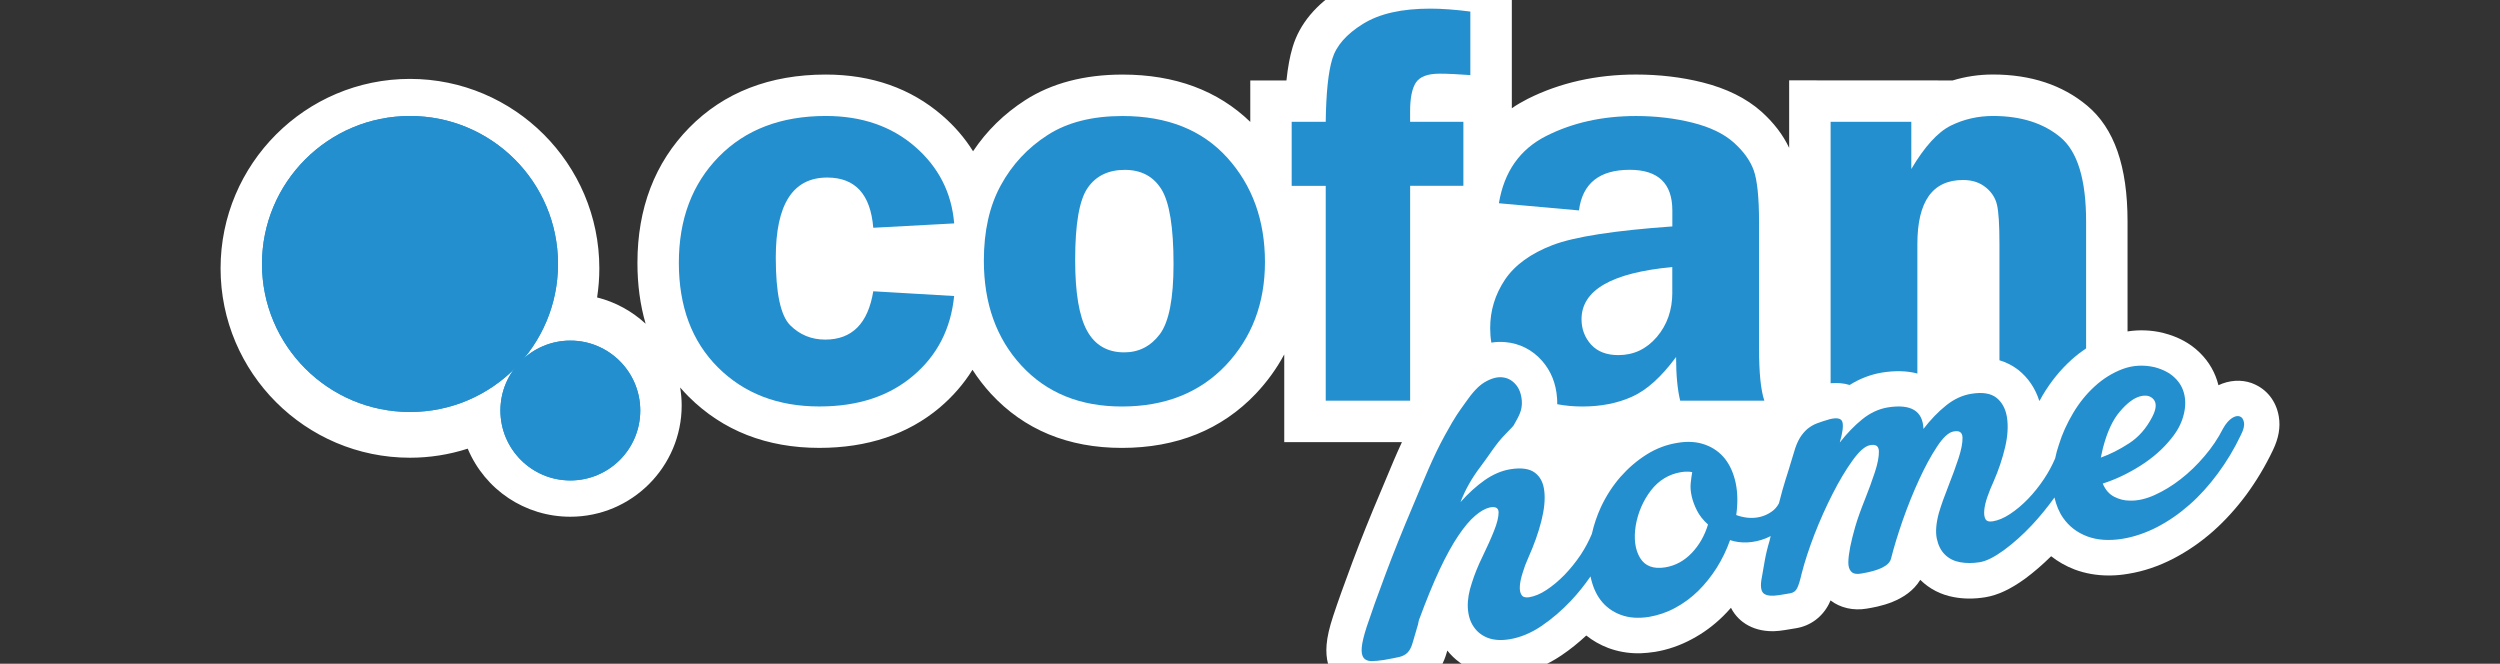
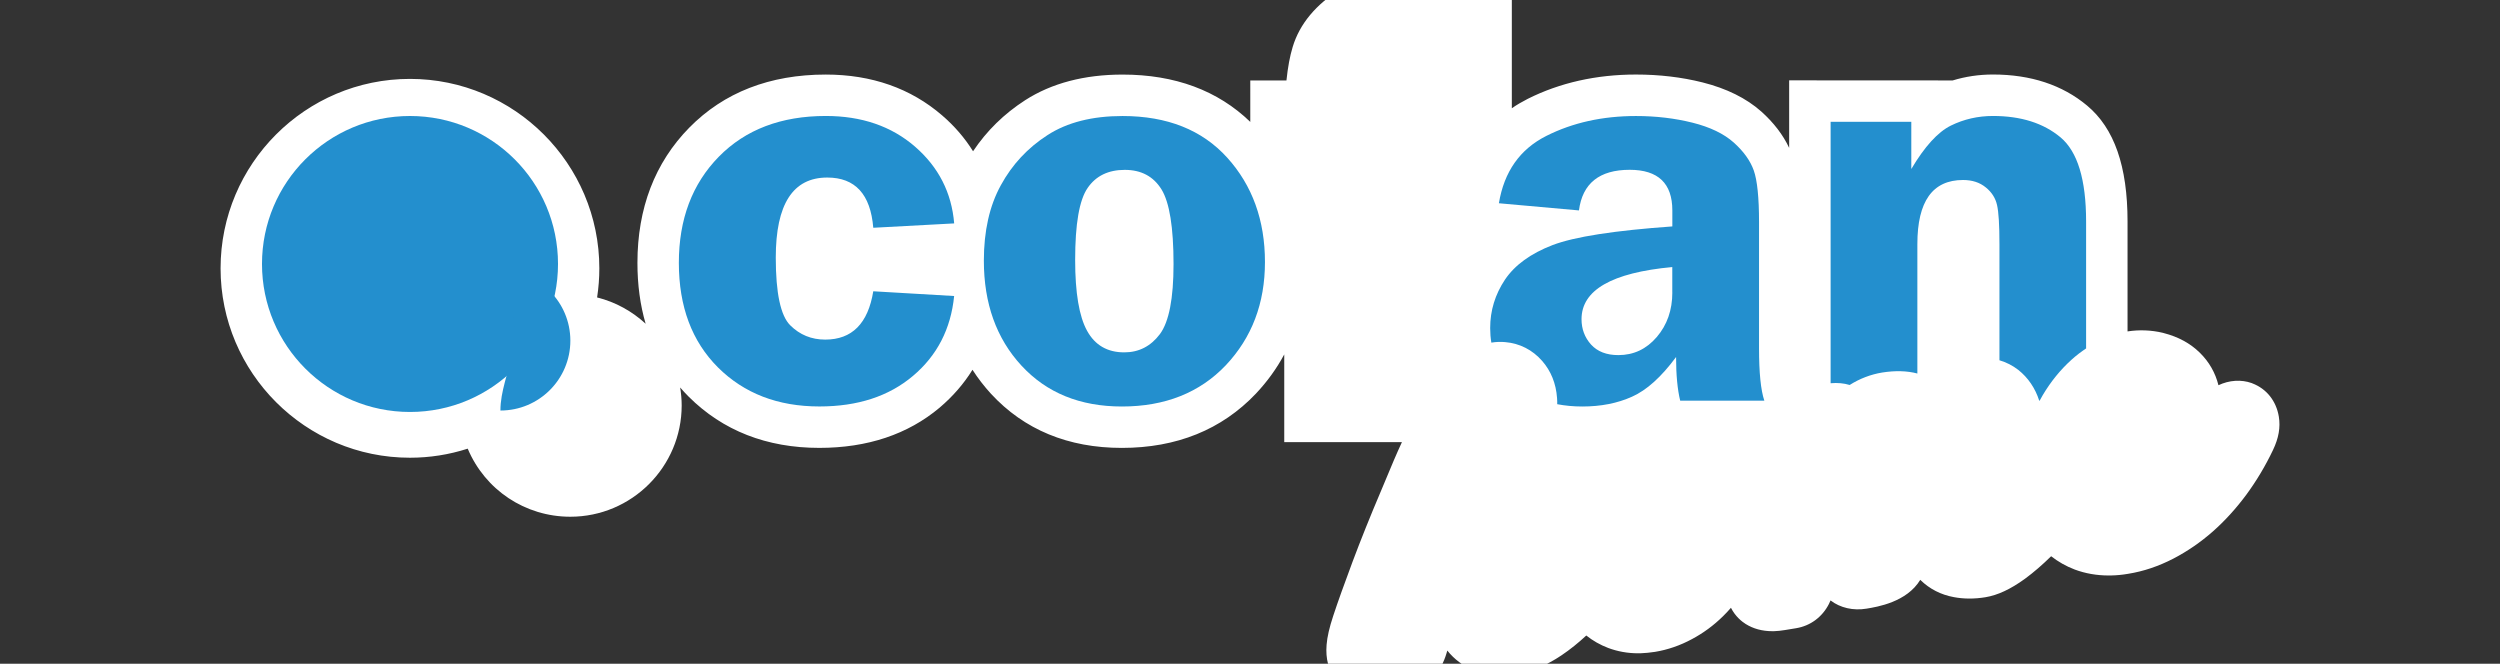
<svg xmlns="http://www.w3.org/2000/svg" xmlns:xlink="http://www.w3.org/1999/xlink" version="1.1" id="Capa_1" x="0px" y="0px" width="113px" height="30px" viewBox="0 0 113 30" enable-background="new 0 0 113 30" xml:space="preserve">
  <rect x="0" y="0" width="113" height="30" fill="#333333" stroke="none" />
  <g>
    <path fill="#FFFFFF" d="M103.004,18.836c-0.117-0.713-0.554-1.262-1.2-1.509l-0.027-0.012c-0.477-0.169-1.017-0.133-1.503,0.097   c-0.14-0.562-0.424-1.062-0.849-1.476c-0.427-0.417-0.968-0.713-1.628-0.882l-0.029-0.009c-0.539-0.128-1.078-0.146-1.603-0.065   v-4.971c0-2.495-0.599-4.211-1.829-5.237c-1.116-0.932-2.547-1.404-4.253-1.404c-0.63,0-1.24,0.09-1.822,0.268l-7.391-0.004v3.052   c-0.278-0.592-0.701-1.143-1.259-1.643c-0.676-0.601-1.571-1.044-2.659-1.317c-0.941-0.236-1.953-0.355-3.007-0.355   c-1.793,0-3.44,0.371-4.889,1.098c-0.253,0.13-0.494,0.267-0.721,0.426v-6.007l-1.627-0.217c-0.76-0.099-1.453-0.149-2.061-0.149   c-1.652,0-2.967,0.317-4.024,0.969c-1.144,0.707-1.881,1.593-2.194,2.636c-0.126,0.412-0.217,0.905-0.281,1.511h-1.635V5.51   c-1.467-1.419-3.404-2.139-5.775-2.139c-1.726,0-3.207,0.39-4.402,1.159c-0.949,0.612-1.737,1.382-2.354,2.307   c-0.371-0.595-0.837-1.139-1.4-1.623C41.17,3.995,39.402,3.37,37.325,3.37c-2.531,0-4.606,0.809-6.17,2.4   c-1.555,1.584-2.343,3.643-2.343,6.111c0,0.989,0.124,1.908,0.371,2.752c-0.61-0.562-1.36-0.982-2.194-1.189   c0.068-0.439,0.101-0.878,0.101-1.314c0-4.724-3.842-8.564-8.56-8.564c-4.72,0-8.56,3.84-8.56,8.564c0,4.721,3.84,8.559,8.56,8.559   c0.891,0,1.766-0.138,2.611-0.41c0.782,1.859,2.589,3.077,4.637,3.077c2.776,0,5.034-2.257,5.034-5.034   c0-0.272-0.026-0.544-0.069-0.808c0.124,0.14,0.25,0.283,0.387,0.417c1.539,1.534,3.525,2.313,5.905,2.313   c2.171,0,4.003-0.613,5.434-1.817c0.595-0.505,1.095-1.078,1.487-1.713c0.246,0.383,0.526,0.745,0.836,1.084   c1.5,1.625,3.49,2.447,5.915,2.447c2.475,0,4.514-0.825,6.059-2.452c0.513-0.545,0.94-1.135,1.282-1.773v3.964h5.319   c-0.255,0.55-0.486,1.101-0.71,1.643c-0.087,0.203-0.172,0.408-0.256,0.61c-0.465,1.093-0.892,2.157-1.268,3.16   c-0.369,0.99-0.663,1.807-0.868,2.43c-0.18,0.542-0.274,0.958-0.303,1.316c-0.053,0.635,0.092,1.171,0.431,1.593   c0.381,0.474,0.937,0.739,1.575,0.746h0.044l0.081-0.001c0.215-0.006,0.454-0.031,0.726-0.074c0.355-0.06,0.614-0.11,0.809-0.158   c0.454-0.109,0.844-0.331,1.158-0.649c0.274-0.287,0.472-0.644,0.603-1.094l0.029-0.101c0.318,0.401,0.731,0.707,1.232,0.908   c0.542,0.217,1.167,0.273,1.853,0.162c0.71-0.117,1.409-0.403,2.076-0.854c0.391-0.263,0.767-0.567,1.121-0.896   c0.294,0.235,0.627,0.424,0.991,0.563c0.419,0.156,0.873,0.241,1.349,0.241h0.096c0.215-0.009,0.441-0.028,0.671-0.065   c0.58-0.095,1.145-0.292,1.673-0.578c0.508-0.271,0.977-0.615,1.399-1.031c0.126-0.122,0.242-0.249,0.36-0.383   c0.2,0.395,0.49,0.621,0.662,0.73c0.345,0.217,0.75,0.328,1.213,0.328h0.064c0.16-0.005,0.328-0.023,0.508-0.053l0.492-0.081   c0.648-0.104,1.189-0.505,1.49-1.098c0.026-0.051,0.046-0.104,0.072-0.159c0.437,0.336,1.026,0.472,1.626,0.372   c0.485-0.08,1.821-0.294,2.43-1.303c0.004,0.004,0.008,0.008,0.013,0.014c0.413,0.401,0.922,0.662,1.504,0.768   c0.449,0.086,0.935,0.086,1.427,0.005c0.555-0.091,1.137-0.363,1.785-0.832c0.404-0.297,0.803-0.644,1.186-1.021   c0.317,0.247,0.674,0.453,1.072,0.603c0.473,0.176,0.989,0.267,1.528,0.267c0.037,0,0.073,0,0.11-0.001   c0.253-0.005,0.512-0.029,0.778-0.076c0.681-0.109,1.367-0.339,2.036-0.685c0.63-0.327,1.232-0.74,1.785-1.227   c0.54-0.477,1.048-1.034,1.513-1.661c0.456-0.621,0.863-1.299,1.204-2.016C102.998,19.804,103.081,19.313,103.004,18.836z" />
-     <path fill="#238FCE" d="M101.428,19.098c-0.026-0.15-0.087-0.239-0.187-0.276c-0.101-0.036-0.222-0.013-0.36,0.078   c-0.141,0.095-0.274,0.247-0.398,0.469c-0.226,0.444-0.506,0.86-0.839,1.249c-0.333,0.392-0.69,0.739-1.073,1.036   c-0.383,0.3-0.774,0.537-1.176,0.719c-0.401,0.181-0.777,0.267-1.131,0.255c-0.242,0-0.477-0.059-0.707-0.177   c-0.228-0.119-0.398-0.317-0.512-0.595c0.591-0.187,1.159-0.462,1.718-0.816c0.555-0.354,1.009-0.757,1.367-1.205   c0.271-0.326,0.454-0.664,0.551-1.01c0.1-0.346,0.118-0.668,0.055-0.969c-0.063-0.3-0.205-0.56-0.432-0.776   c-0.222-0.219-0.524-0.378-0.907-0.481c-0.505-0.117-0.986-0.091-1.444,0.077c-0.456,0.171-0.876,0.427-1.257,0.774   c-0.381,0.344-0.712,0.751-0.991,1.222c-0.28,0.471-0.496,0.946-0.644,1.43c-0.073,0.212-0.126,0.414-0.168,0.618   c-0.136,0.318-0.301,0.624-0.501,0.925c-0.221,0.332-0.464,0.636-0.727,0.908c-0.265,0.273-0.537,0.5-0.81,0.68   c-0.274,0.181-0.533,0.291-0.785,0.331c-0.171,0.027-0.281-0.009-0.332-0.11c-0.05-0.096-0.065-0.237-0.047-0.415   c0.019-0.178,0.065-0.374,0.145-0.598c0.078-0.224,0.167-0.444,0.267-0.66c0.236-0.537,0.41-1.063,0.53-1.573   c0.119-0.51,0.142-0.962,0.082-1.348c-0.064-0.39-0.223-0.681-0.477-0.883c-0.256-0.2-0.633-0.26-1.134-0.178   c-0.405,0.065-0.786,0.241-1.145,0.531c-0.359,0.287-0.696,0.64-1.019,1.057c-0.027-0.818-0.564-1.14-1.616-0.972   c-0.405,0.069-0.789,0.246-1.145,0.533c-0.358,0.289-0.698,0.641-1.021,1.055c0.13-0.451,0.169-0.758,0.119-0.928   c-0.047-0.165-0.238-0.21-0.573-0.128c-0.219,0.063-0.408,0.126-0.568,0.185c-0.158,0.058-0.301,0.144-0.435,0.25   c-0.13,0.113-0.245,0.246-0.348,0.413c-0.1,0.164-0.19,0.382-0.265,0.65c-0.078,0.268-0.16,0.541-0.249,0.819   c-0.091,0.278-0.18,0.573-0.272,0.889c-0.05,0.192-0.104,0.389-0.158,0.596c-0.082,0.155-0.19,0.281-0.328,0.376   c-0.163,0.115-0.34,0.195-0.528,0.24c-0.186,0.045-0.378,0.054-0.571,0.035c-0.188-0.024-0.358-0.064-0.503-0.121   c0.074-0.524,0.065-1.007-0.024-1.444c-0.094-0.435-0.253-0.799-0.481-1.093c-0.232-0.292-0.528-0.508-0.896-0.641   c-0.367-0.135-0.783-0.165-1.257-0.085c-0.499,0.08-0.964,0.256-1.398,0.53c-0.433,0.272-0.827,0.612-1.181,1.013   c-0.349,0.401-0.641,0.853-0.878,1.357c-0.182,0.398-0.318,0.8-0.412,1.217c-0.136,0.324-0.304,0.641-0.505,0.945   c-0.223,0.332-0.468,0.633-0.732,0.908c-0.264,0.269-0.535,0.495-0.809,0.676c-0.273,0.182-0.535,0.29-0.785,0.332   c-0.169,0.027-0.289-0.006-0.347-0.105c-0.065-0.097-0.088-0.231-0.076-0.399c0.01-0.176,0.054-0.372,0.126-0.599   c0.068-0.23,0.151-0.453,0.25-0.669c0.265-0.592,0.464-1.151,0.596-1.675c0.131-0.518,0.177-0.969,0.133-1.345   c-0.04-0.377-0.182-0.658-0.431-0.84c-0.244-0.181-0.615-0.233-1.117-0.151c-0.391,0.067-0.774,0.232-1.15,0.494   c-0.374,0.264-0.737,0.594-1.091,0.99c0.215-0.562,0.518-1.094,0.9-1.595c0.385-0.5,0.696-1.041,1.125-1.469   c0.251-0.253,0.371-0.392,0.371-0.392c0.255-0.454,0.406-0.692,0.376-1.131c-0.026-0.305-0.117-0.554-0.285-0.741   c-0.165-0.187-0.368-0.294-0.609-0.314c-0.239-0.022-0.505,0.056-0.799,0.231c-0.294,0.178-0.558,0.487-0.844,0.896   c-0.339,0.482-0.417,0.546-0.935,1.486c-0.562,1.014-0.987,2.111-1.448,3.195c-0.462,1.089-0.877,2.118-1.241,3.095   c-0.367,0.976-0.646,1.762-0.846,2.363c-0.133,0.41-0.209,0.724-0.228,0.945c-0.019,0.218,0.012,0.374,0.086,0.471   c0.074,0.096,0.194,0.144,0.347,0.146c0.155,0,0.345-0.017,0.568-0.051c0.3-0.054,0.532-0.097,0.694-0.135   c0.162-0.038,0.287-0.108,0.381-0.204c0.092-0.097,0.168-0.24,0.222-0.431c0.058-0.194,0.14-0.464,0.241-0.821l0.045-0.208   c0.328-0.89,0.637-1.648,0.933-2.279c0.294-0.623,0.577-1.139,0.848-1.539c0.272-0.403,0.523-0.701,0.762-0.903   c0.236-0.203,0.451-0.323,0.649-0.371c0.273-0.059,0.41,0.019,0.41,0.224c0,0.212-0.069,0.487-0.208,0.835   c-0.137,0.346-0.312,0.73-0.517,1.155c-0.208,0.423-0.368,0.823-0.482,1.19c-0.137,0.401-0.199,0.771-0.185,1.11   c0.017,0.344,0.1,0.628,0.253,0.857c0.153,0.236,0.364,0.405,0.64,0.517c0.276,0.106,0.608,0.131,1.001,0.065   c0.486-0.08,0.964-0.28,1.437-0.598c0.472-0.322,0.918-0.701,1.33-1.14c0.327-0.346,0.621-0.716,0.886-1.101   c0.086,0.421,0.235,0.778,0.454,1.067c0.23,0.303,0.531,0.527,0.907,0.668c0.372,0.141,0.801,0.171,1.287,0.094   c0.406-0.071,0.799-0.2,1.176-0.406c0.38-0.203,0.726-0.459,1.039-0.764c0.313-0.309,0.592-0.658,0.839-1.046   c0.245-0.392,0.448-0.807,0.605-1.254c0.24,0.081,0.505,0.118,0.783,0.104c0.282-0.014,0.56-0.076,0.84-0.187   c0.069-0.029,0.141-0.065,0.212-0.099c-0.018,0.069-0.036,0.141-0.051,0.215c-0.097,0.323-0.168,0.624-0.217,0.901   c-0.049,0.276-0.101,0.578-0.156,0.896c-0.042,0.315,0.004,0.517,0.137,0.603c0.135,0.086,0.362,0.103,0.678,0.053l0.49-0.082   c0.146-0.023,0.251-0.101,0.317-0.233s0.133-0.35,0.203-0.658c0.133-0.522,0.323-1.105,0.572-1.755   c0.251-0.644,0.527-1.263,0.828-1.852c0.3-0.589,0.6-1.09,0.898-1.503c0.294-0.41,0.554-0.642,0.774-0.69   c0.273-0.059,0.413,0.029,0.419,0.274c0.005,0.241-0.054,0.554-0.18,0.939c-0.126,0.383-0.278,0.803-0.46,1.257   c-0.182,0.454-0.326,0.857-0.43,1.212c-0.094,0.328-0.169,0.628-0.226,0.907c-0.054,0.278-0.083,0.51-0.086,0.7   s0.042,0.331,0.131,0.422c0.09,0.096,0.232,0.124,0.43,0.092c0.827-0.133,1.281-0.355,1.366-0.668   c0.131-0.519,0.308-1.1,0.532-1.745c0.226-0.642,0.471-1.255,0.742-1.84c0.267-0.58,0.536-1.077,0.807-1.485   c0.268-0.41,0.513-0.639,0.736-0.686c0.273-0.058,0.41,0.032,0.418,0.276c0.004,0.241-0.055,0.551-0.181,0.936   c-0.126,0.385-0.281,0.807-0.46,1.259c-0.18,0.453-0.324,0.858-0.428,1.209c-0.127,0.467-0.156,0.854-0.095,1.157   c0.065,0.306,0.187,0.55,0.373,0.731c0.185,0.18,0.412,0.291,0.682,0.34c0.273,0.049,0.564,0.049,0.881,0   c0.303-0.049,0.664-0.232,1.094-0.542c0.427-0.314,0.848-0.689,1.26-1.126c0.367-0.392,0.71-0.812,1.03-1.258   c0.082,0.354,0.208,0.662,0.391,0.922c0.265,0.381,0.626,0.662,1.089,0.836c0.458,0.171,0.989,0.206,1.593,0.109   c0.524-0.086,1.044-0.262,1.562-0.528c0.514-0.265,1.005-0.605,1.462-1.008c0.462-0.403,0.887-0.876,1.286-1.416   c0.396-0.536,0.746-1.114,1.045-1.746C101.408,19.428,101.453,19.24,101.428,19.098z M76.469,24.993   c-0.34,0.356-0.736,0.574-1.198,0.651c-0.537,0.087-0.918-0.056-1.143-0.431c-0.223-0.373-0.286-0.859-0.194-1.455   c0.103-0.592,0.333-1.125,0.687-1.589c0.355-0.459,0.809-0.735,1.362-0.828c0.09-0.015,0.181-0.023,0.269-0.023   c0.085,0,0.165,0.006,0.236,0.023c-0.028,0.155-0.051,0.323-0.069,0.508c-0.018,0.182-0.001,0.382,0.047,0.586   c0.046,0.209,0.127,0.422,0.236,0.64c0.108,0.215,0.274,0.431,0.5,0.633C77.051,24.207,76.808,24.636,76.469,24.993z M95.05,20.261   c0.188-0.73,0.446-1.287,0.767-1.659c0.324-0.38,0.622-0.605,0.9-0.683c0.276-0.08,0.485-0.031,0.628,0.136   c0.142,0.173,0.121,0.437-0.064,0.789c-0.264,0.515-0.614,0.914-1.045,1.193c-0.435,0.283-0.862,0.499-1.28,0.646L95.05,20.261z" />
    <g>
      <path fill="#238FCE" d="M43.127,13.38c-0.149,1.49-0.771,2.694-1.862,3.612c-1.094,0.923-2.5,1.38-4.229,1.38    c-1.877,0-3.403-0.59-4.585-1.766c-1.178-1.176-1.767-2.752-1.767-4.726c0-1.97,0.603-3.569,1.808-4.798    c1.205-1.227,2.818-1.84,4.834-1.84c1.622,0,2.966,0.462,4.033,1.386c1.063,0.923,1.655,2.08,1.77,3.47l-3.657,0.197    c-0.124-1.513-0.816-2.27-2.08-2.27c-1.552,0-2.327,1.203-2.327,3.619c0,1.604,0.218,2.624,0.651,3.057    c0.433,0.433,0.962,0.649,1.584,0.649c1.212,0,1.935-0.728,2.172-2.184L43.127,13.38z" />
      <path fill="#238FCE" d="M50.841,7.678c-0.742,0-1.303,0.269-1.68,0.817c-0.377,0.546-0.564,1.628-0.564,3.252    c0,1.489,0.18,2.556,0.54,3.207c0.358,0.649,0.918,0.973,1.679,0.973c0.664,0,1.2-0.277,1.614-0.828    c0.41-0.555,0.614-1.611,0.614-3.163c0-1.658-0.182-2.783-0.542-3.372C52.136,7.974,51.585,7.678,50.841,7.678 M50.737,5.244    c2.022,0,3.599,0.628,4.737,1.886c1.132,1.254,1.702,2.827,1.702,4.716c0,1.866-0.594,3.416-1.768,4.662    c-1.18,1.241-2.747,1.866-4.697,1.866c-1.894,0-3.404-0.617-4.541-1.848c-1.135-1.228-1.7-2.813-1.7-4.742    c0-1.337,0.254-2.479,0.769-3.413c0.51-0.935,1.212-1.687,2.109-2.265C48.239,5.531,49.37,5.244,50.737,5.244" />
-       <path fill="#238FCE" d="M63.738,8.401v9.708h-3.815V8.401h-1.539V5.505h1.539c0.018-1.303,0.114-2.244,0.296-2.84    c0.178-0.595,0.641-1.123,1.387-1.585c0.745-0.463,1.755-0.69,3.038-0.69c0.526,0,1.13,0.044,1.816,0.133v2.871    c-0.563-0.041-1.026-0.064-1.395-0.064c-0.535,0-0.887,0.136-1.066,0.401c-0.174,0.265-0.262,0.699-0.262,1.299v0.474h2.408v2.895    H63.738z" />
      <g>
        <g>
          <g>
            <path id="SVGID_1_" fill="#238FCE" d="M11.842,11.931c0,3.694,2.995,6.69,6.69,6.69s6.69-2.995,6.69-6.69       c0-3.697-2.995-6.688-6.69-6.688S11.842,8.235,11.842,11.931" />
          </g>
          <g>
            <defs>
              <path id="SVGID_2_" d="M11.842,11.931c0,3.694,2.995,6.69,6.69,6.69s6.69-2.995,6.69-6.69c0-3.697-2.995-6.688-6.69-6.688        S11.842,8.235,11.842,11.931" />
            </defs>
            <clipPath id="SVGID_4_">
              <use xlink:href="#SVGID_2_" overflow="visible" />
            </clipPath>
-             <rect x="11.842" y="5.244" clip-path="url(#SVGID_4_)" fill="#238FCE" width="13.379" height="13.378" />
          </g>
        </g>
        <g>
          <g>
-             <path id="SVGID_3_" fill="#238FCE" d="M22.619,18.556c0,1.746,1.416,3.16,3.16,3.16c1.745,0,3.161-1.413,3.161-3.16       c0-1.745-1.416-3.161-3.161-3.161C24.035,15.397,22.619,16.811,22.619,18.556" />
+             <path id="SVGID_3_" fill="#238FCE" d="M22.619,18.556c1.745,0,3.161-1.413,3.161-3.16       c0-1.745-1.416-3.161-3.161-3.161C24.035,15.397,22.619,16.811,22.619,18.556" />
          </g>
          <g>
            <defs>
              <path id="SVGID_5_" d="M22.619,18.556c0,1.746,1.416,3.16,3.16,3.16c1.745,0,3.161-1.413,3.161-3.16        c0-1.745-1.416-3.161-3.161-3.161C24.035,15.397,22.619,16.811,22.619,18.556" />
            </defs>
            <clipPath id="SVGID_6_">
              <use xlink:href="#SVGID_5_" overflow="visible" />
            </clipPath>
-             <rect x="22.619" y="15.397" clip-path="url(#SVGID_6_)" fill="#238FCE" width="6.32" height="6.32" />
          </g>
        </g>
      </g>
      <path fill="#238FCE" d="M70.178,11.077c-0.989,0.381-1.707,0.901-2.154,1.564c-0.445,0.669-0.668,1.395-0.668,2.189    c0,0.228,0.018,0.448,0.053,0.657c0.213-0.036,0.424-0.042,0.632-0.023c0.649,0.056,1.227,0.349,1.664,0.849    c0.399,0.455,0.628,1.021,0.674,1.679c0.008,0.1,0.01,0.187,0.008,0.278c0.353,0.067,0.728,0.104,1.13,0.104    c0.842,0,1.594-0.146,2.252-0.444c0.663-0.295,1.323-0.891,1.99-1.793c0,0.818,0.064,1.475,0.186,1.973h3.803    c-0.159-0.474-0.239-1.258-0.239-2.359v-5.714c0-1.107-0.081-1.884-0.237-2.329c-0.158-0.446-0.462-0.868-0.907-1.266    c-0.449-0.4-1.072-0.699-1.868-0.898c-0.799-0.199-1.65-0.3-2.553-0.3c-1.509,0-2.858,0.3-4.049,0.899    c-1.193,0.601-1.907,1.613-2.145,3.044l3.619,0.324c0.158-1.221,0.923-1.836,2.294-1.836c1.285,0,1.927,0.614,1.927,1.836v0.723    C72.971,10.42,71.168,10.7,70.178,11.077z M75.589,13.22c0,0.796-0.236,1.469-0.703,2.014c-0.467,0.545-1.045,0.817-1.736,0.817    c-0.536,0-0.944-0.159-1.235-0.477c-0.287-0.322-0.43-0.704-0.43-1.146c0-1.313,1.364-2.103,4.102-2.357v1.149H75.589z" />
      <path fill="#238FCE" d="M83.605,17.401c0.458-0.289,0.951-0.476,1.466-0.562c0.591-0.094,1.125-0.08,1.594,0.044v-5.85    c0-1.932,0.687-2.897,2.064-2.897c0.41,0,0.754,0.11,1.026,0.333c0.272,0.218,0.442,0.486,0.512,0.803    c0.072,0.315,0.108,0.901,0.108,1.761v5.251c0.313,0.094,0.596,0.237,0.851,0.435c0.446,0.354,0.767,0.83,0.946,1.39h0.021    c0.047-0.085,0.092-0.169,0.142-0.254c0.363-0.61,0.8-1.146,1.293-1.591c0.21-0.191,0.435-0.363,0.664-0.515V10.01    c0-1.89-0.386-3.156-1.155-3.801c-0.773-0.645-1.79-0.967-3.053-0.967c-0.682,0-1.318,0.146-1.907,0.436    c-0.589,0.292-1.182,0.945-1.786,1.961V5.505h-3.647v11.817C83.056,17.295,83.339,17.32,83.605,17.401z" />
    </g>
  </g>
</svg>